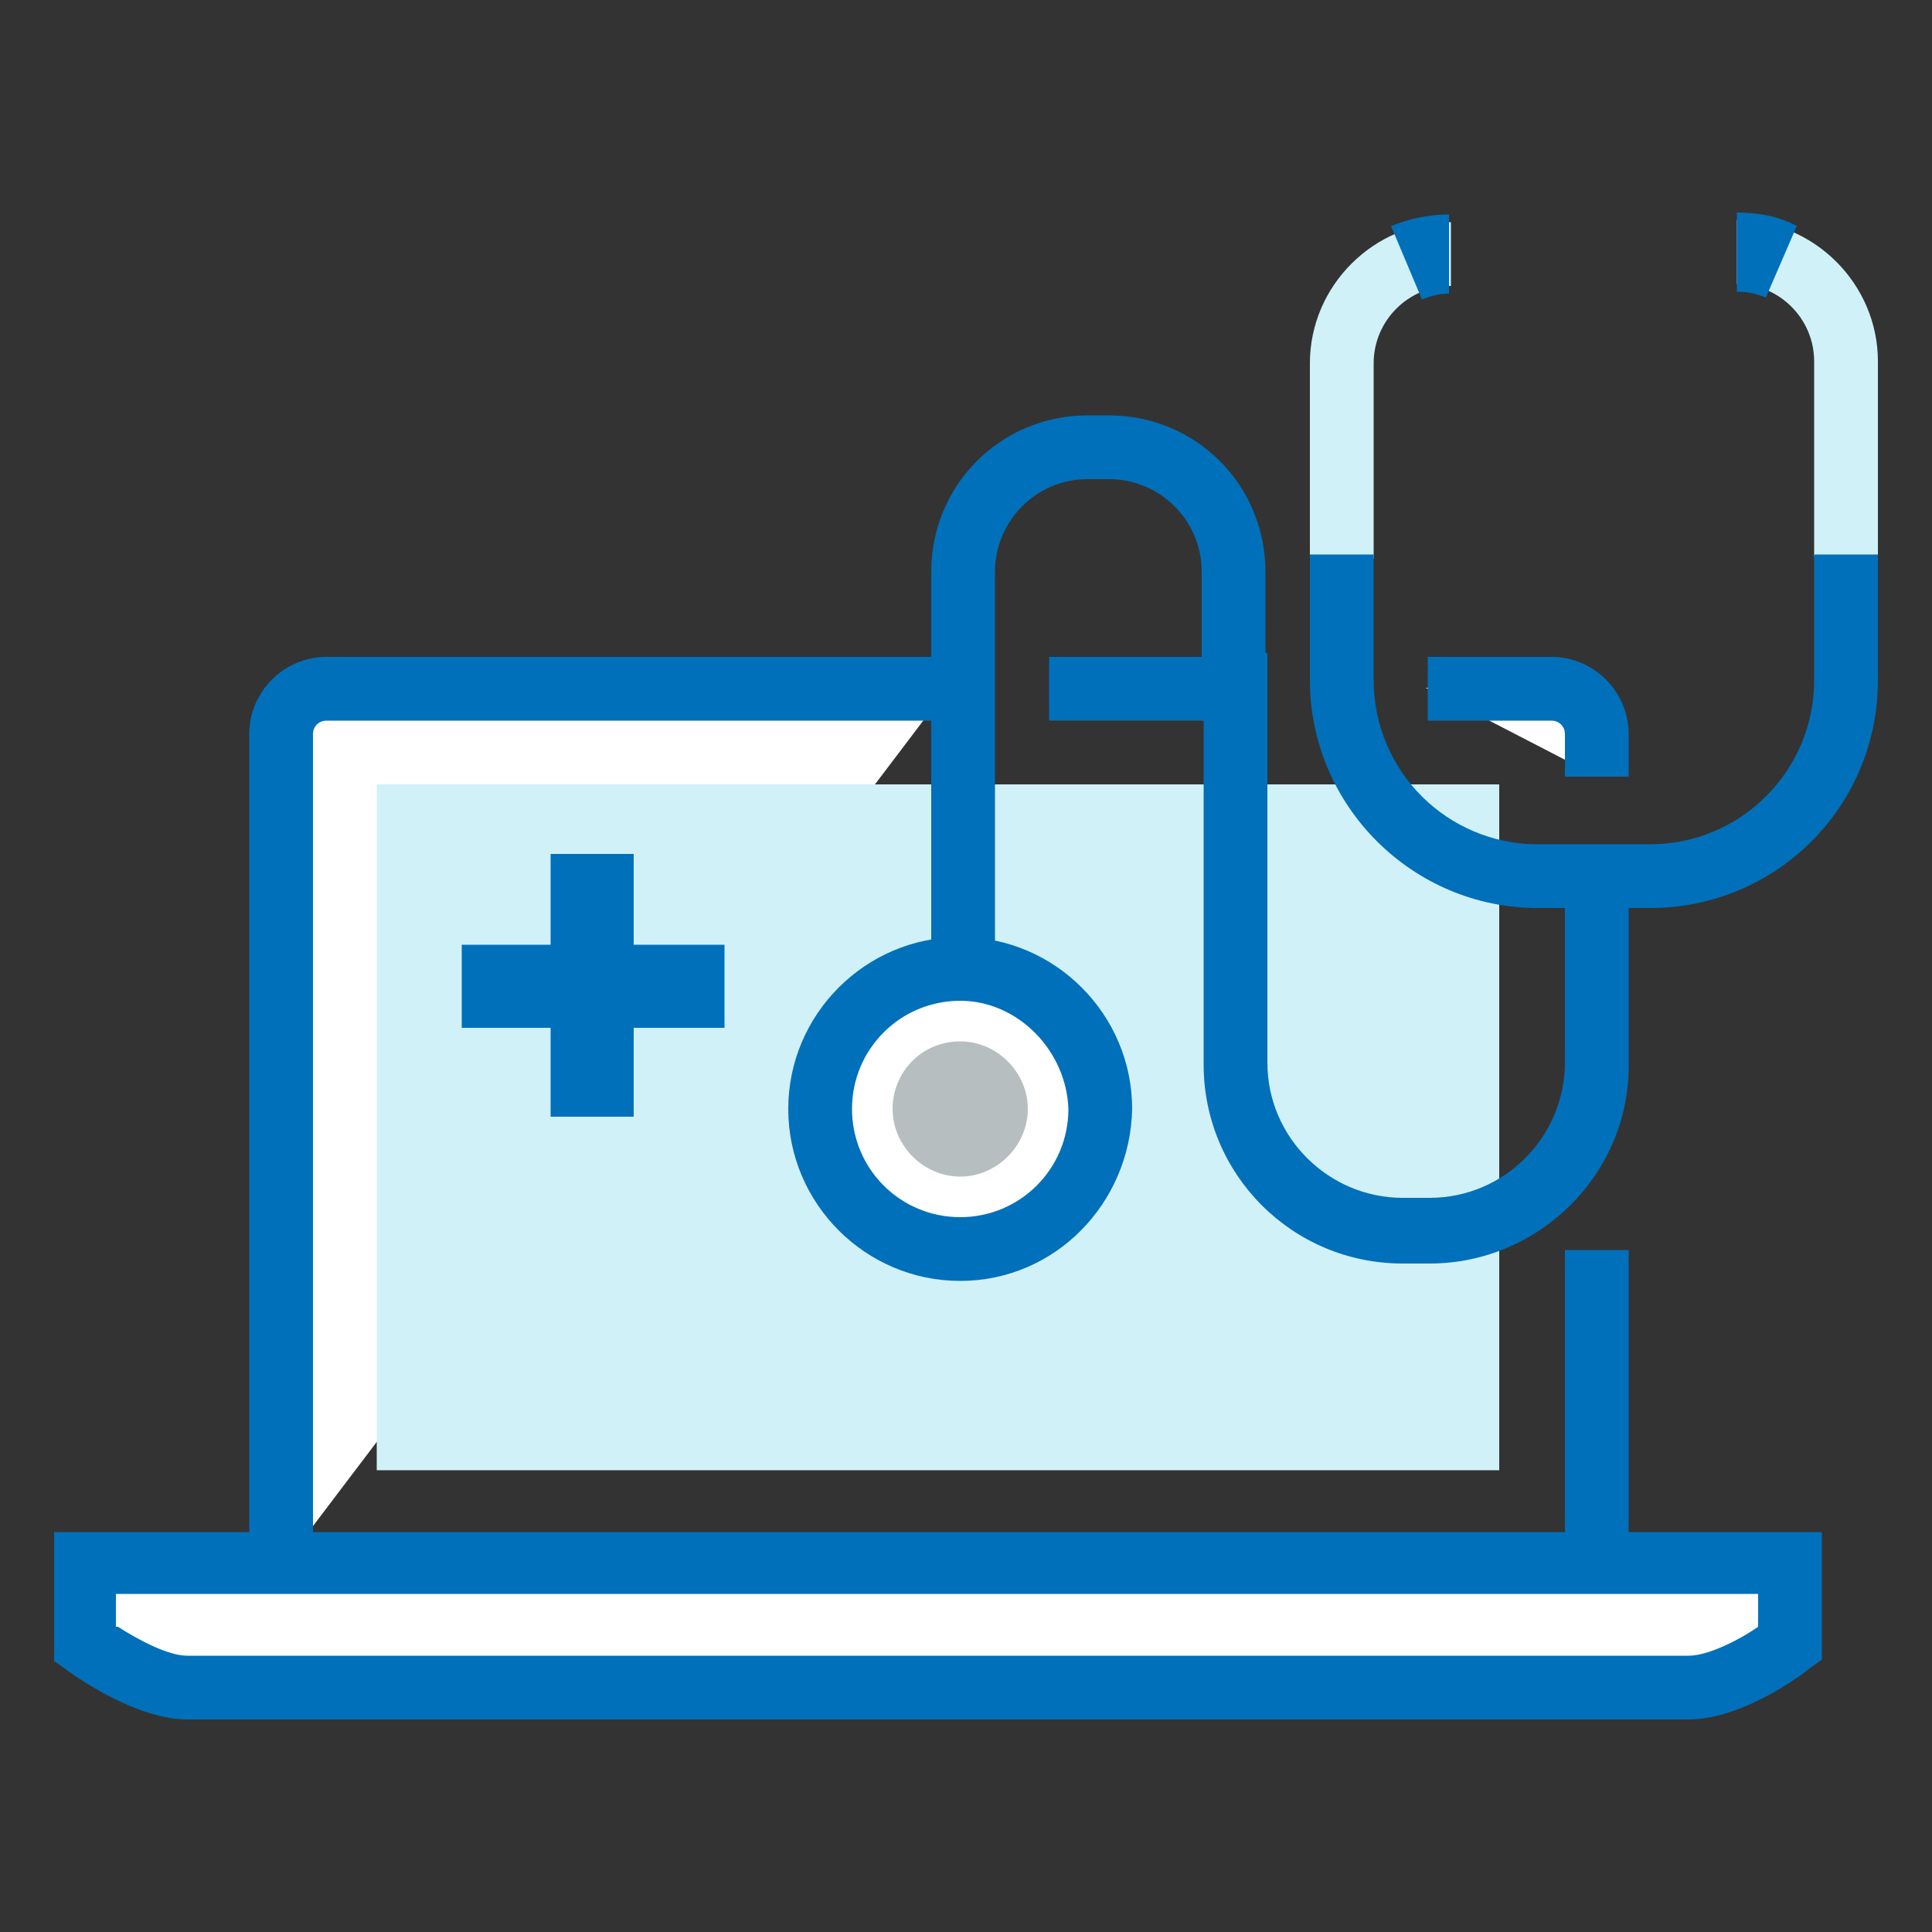
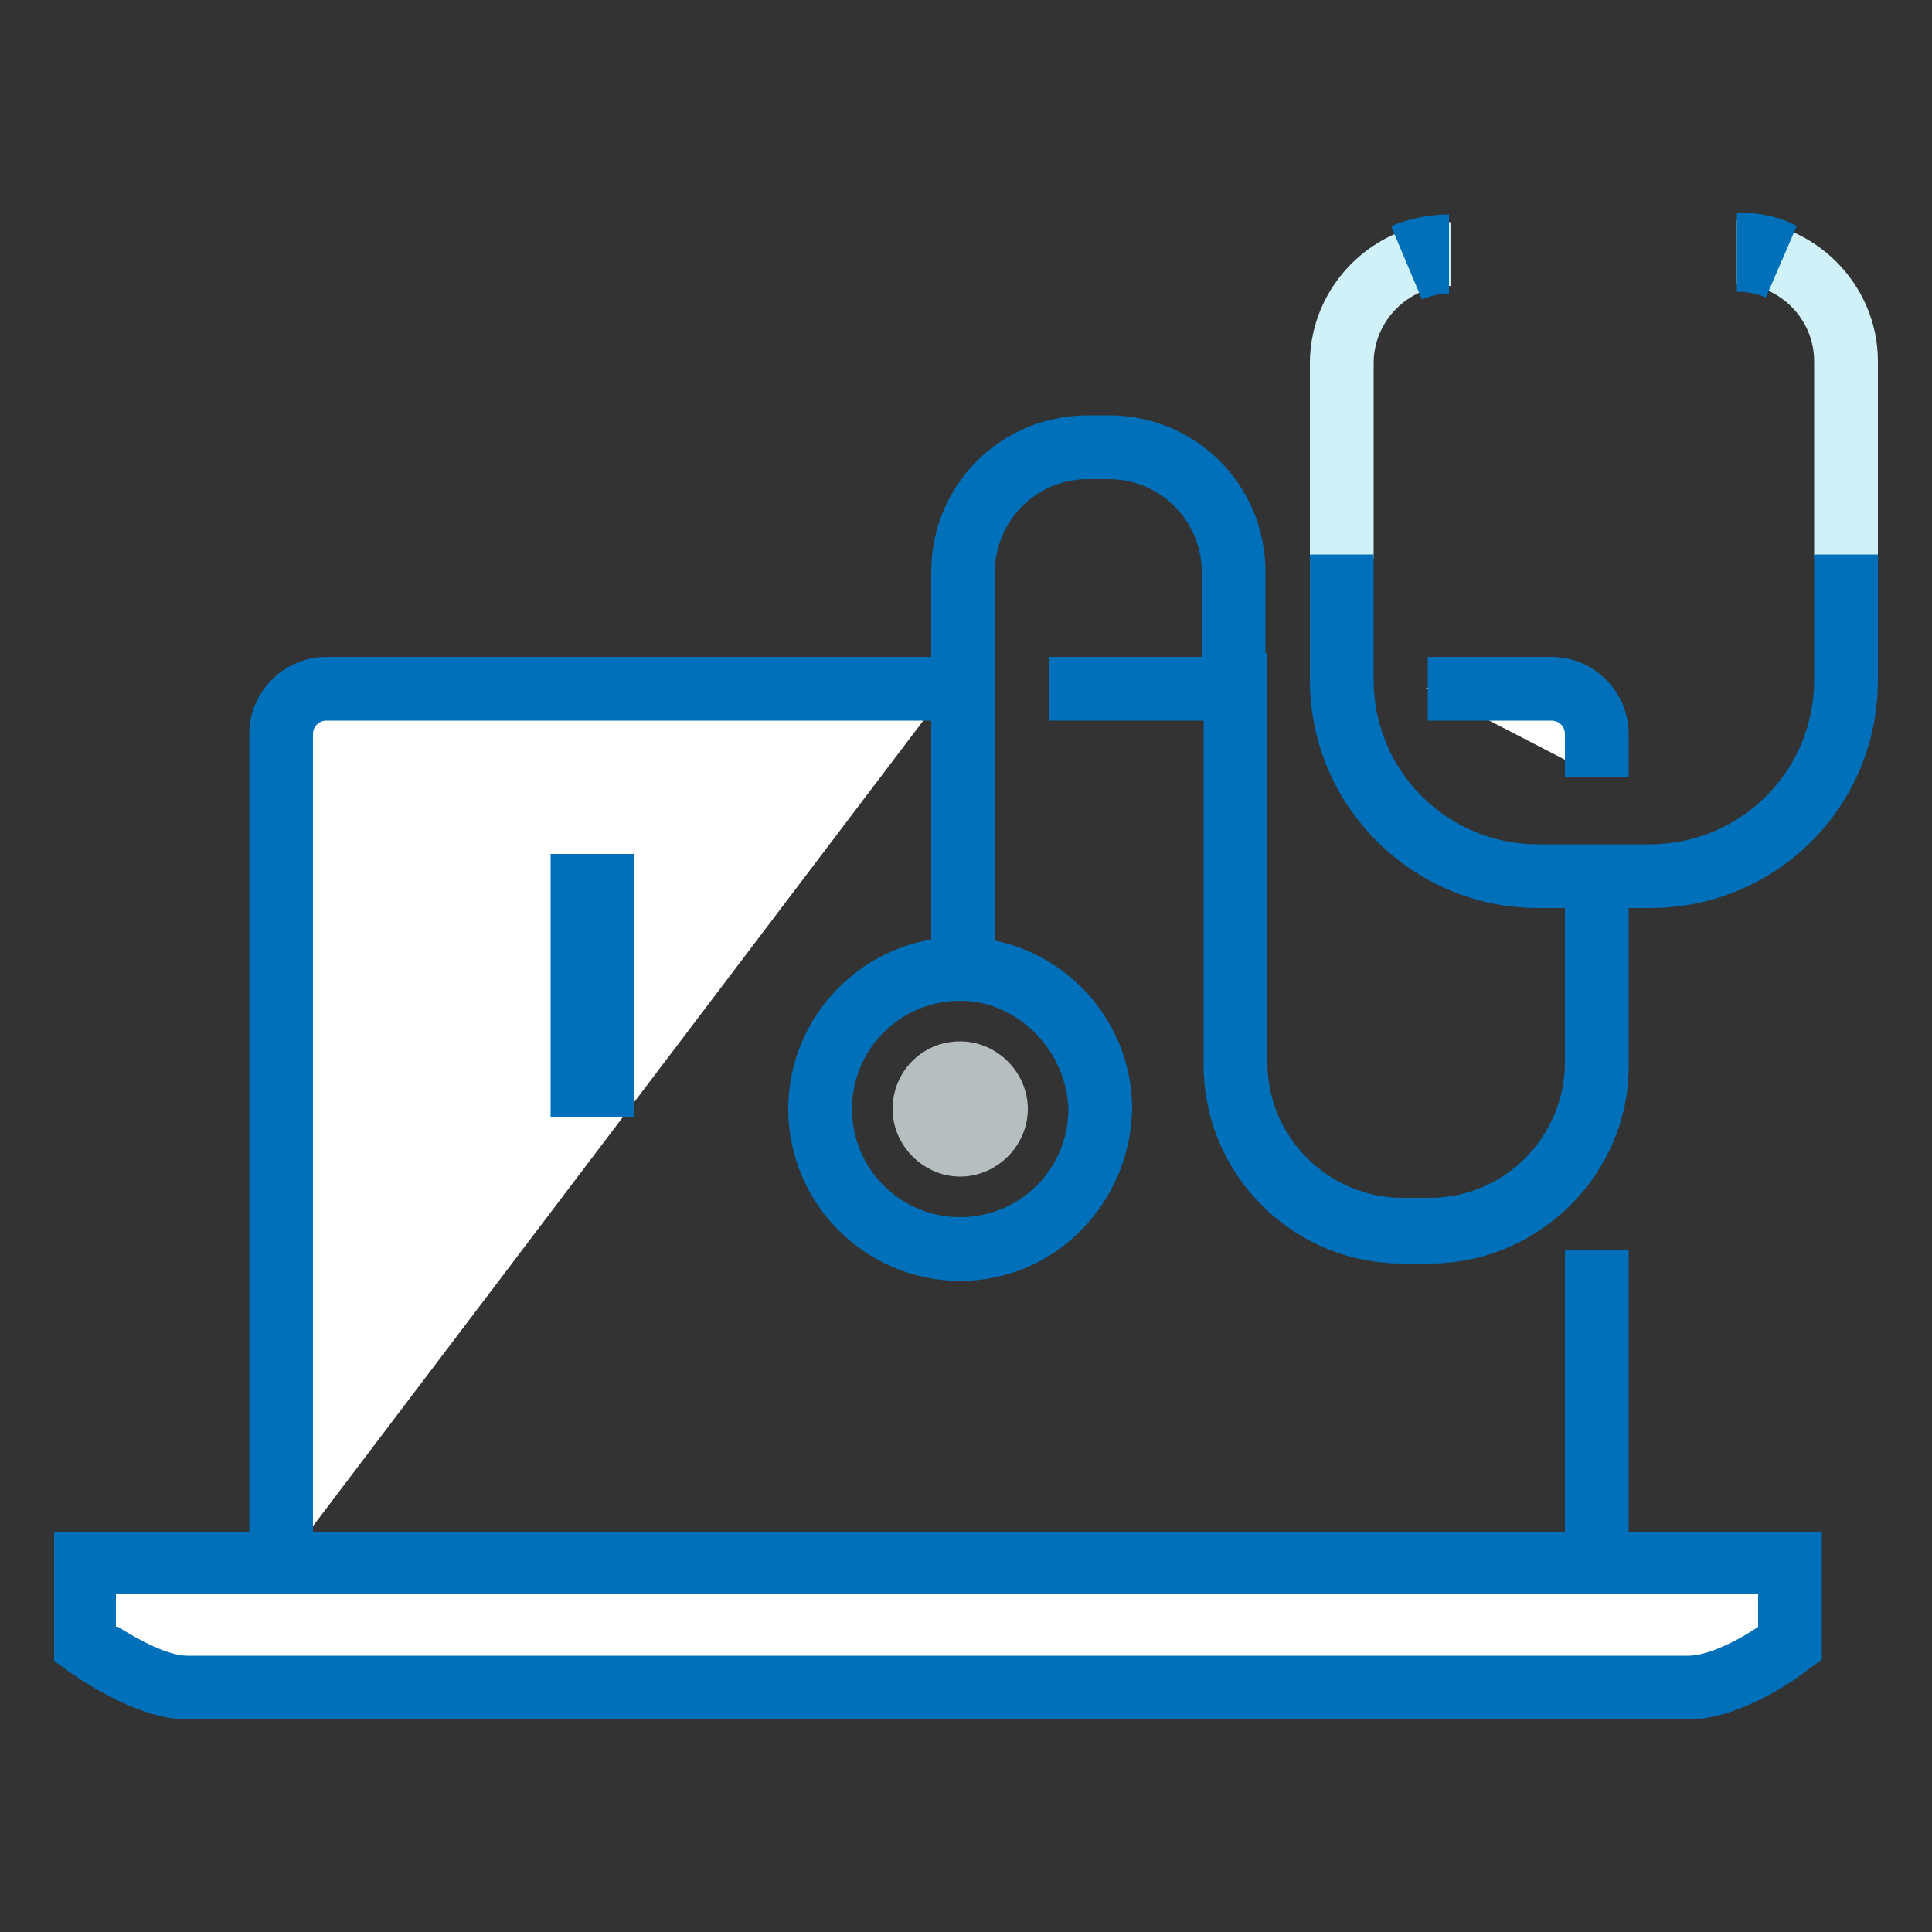
<svg xmlns="http://www.w3.org/2000/svg" xmlns:xlink="http://www.w3.org/1999/xlink" version="1.1" id="Layer_1" x="0px" y="0px" viewBox="0 0 100 100" style="enable-background:new 0 0 100 100;" xml:space="preserve">
  <rect x="0" y="0" width="100" height="100" fill="#333333" stroke="none" />
  <style type="text/css">
	.st0{fill:#FFFFFF;}
	.st1{fill:#0070BA;}
	.st2{clip-path:url(#SVGID_2_);fill:#FFFFFF;}
	.st3{clip-path:url(#SVGID_2_);fill:#0070BA;}
	.st4{clip-path:url(#SVGID_2_);fill:#D0F1F8;}
	.st5{clip-path:url(#SVGID_2_);fill:#B7BEC0;}
</style>
  <path class="st0" d="M82.6,81.1V64.7V81.1z" />
  <rect x="81" y="64.7" class="st1" width="3.3" height="16.4" />
  <g>
    <defs>
      <rect id="SVGID_1_" x="2.8" y="11" width="94.4" height="78" />
    </defs>
    <clipPath id="SVGID_2_">
      <use xlink:href="#SVGID_1_" style="overflow:visible;" />
    </clipPath>
    <path class="st2" d="M73.8,35.6h6.4c1.3,0,2.3,1,2.3,2.3v2.2" />
    <path class="st3" d="M84.3,40.2H81V38c0-0.4-0.3-0.7-0.7-0.7h-6.4V34h6.4c2.2,0,4,1.8,4,4V40.2z" />
    <line class="st2" x1="54.3" y1="35.6" x2="63.7" y2="35.6" />
    <rect x="54.3" y="34" class="st3" width="9.4" height="3.3" />
    <path class="st2" d="M14.6,81.1V38c0-1.3,1-2.3,2.3-2.3H49" />
    <path class="st3" d="M16.2,81.1h-3.3V38c0-2.2,1.8-4,4-4H49v3.3H16.9c-0.4,0-0.7,0.3-0.7,0.7V81.1z" />
-     <rect x="19.5" y="40.6" class="st4" width="58.1" height="35.5" />
    <path class="st2" d="M4.4,80.9v4.2c0,0,3.1,2.3,5.3,2.3h28.1h21.5h28.1c2.2,0,5.3-2.3,5.3-2.3v-4.2H4.4z" />
    <path class="st3" d="M87.4,89H9.7c-2.7,0-5.9-2.3-6.3-2.6l-0.7-0.5v-6.6h91.6v6.6l-0.7,0.5C93.4,86.6,90.2,89,87.4,89 M6.1,84.2   c1.1,0.7,2.6,1.5,3.6,1.5h77.7c1,0,2.6-0.8,3.6-1.5v-1.7h-85V84.2z" />
    <path class="st3" d="M74,65.4h-1.4c-5.7,0-10.3-4.6-10.3-10.3V33.8h3.3V55c0,3.9,3.2,7,7,7H74c3.9,0,7-3.2,7-7V44.9h3.3V55   C84.4,60.7,79.7,65.4,74,65.4" />
    <path class="st3" d="M51.5,50.4h-3.3V29.6c0-4.5,3.6-8.1,8.1-8.1h1.1c4.5,0,8.1,3.6,8.1,8.1v7.7h-3.3v-7.7c0-2.7-2.2-4.8-4.8-4.8   h-1.1c-2.7,0-4.8,2.2-4.8,4.8V50.4z" />
-     <path class="st2" d="M42.4,57.4c0,4,3.2,7.2,7.2,7.2c4,0,7.2-3.2,7.2-7.2c0-4-3.2-7.2-7.2-7.2C45.7,50.2,42.4,53.4,42.4,57.4" />
    <path class="st3" d="M49.7,66.3c-4.9,0-8.9-4-8.9-8.9c0-4.9,4-8.9,8.9-8.9c4.9,0,8.9,4,8.9,8.9C58.5,62.3,54.6,66.3,49.7,66.3    M49.7,51.8c-3.1,0-5.6,2.5-5.6,5.6c0,3.1,2.5,5.6,5.6,5.6c3.1,0,5.6-2.5,5.6-5.6C55.2,54.4,52.7,51.8,49.7,51.8" />
    <path class="st5" d="M46.2,57.4c0,1.9,1.6,3.5,3.5,3.5c1.9,0,3.5-1.6,3.5-3.5c0-1.9-1.6-3.5-3.5-3.5C47.7,53.9,46.2,55.5,46.2,57.4   " />
    <path class="st4" d="M97.2,28.8h-3.3V18.7c0-2.2-1.8-4-4-4v-3.3c4,0,7.3,3.3,7.3,7.3V28.8z" />
    <path class="st4" d="M71.1,28.9h-3.3V18.8c0-4,3.3-7.3,7.3-7.3v3.3c-2.2,0-4,1.8-4,4V28.9z" />
    <path class="st3" d="M73.6,15.5L72,11.7c1-0.4,2-0.6,3-0.6v4.1C74.5,15.2,74.1,15.3,73.6,15.5" />
    <path class="st3" d="M85.4,47h-5.8c-6.5,0-11.8-5.3-11.8-11.8v-6.5h3.3v6.5c0,4.7,3.8,8.5,8.5,8.5h5.8c4.7,0,8.5-3.8,8.5-8.5v-6.5   h3.3v6.5C97.2,41.8,91.9,47,85.4,47" />
    <path class="st3" d="M91.4,15.4c-0.5-0.2-0.9-0.3-1.5-0.3V11c1.1,0,2.2,0.2,3.1,0.7L91.4,15.4z" />
    <rect x="28.5" y="44.2" class="st3" width="4.3" height="13.6" />
-     <rect x="23.9" y="48.9" class="st3" width="13.6" height="4.3" />
  </g>
</svg>